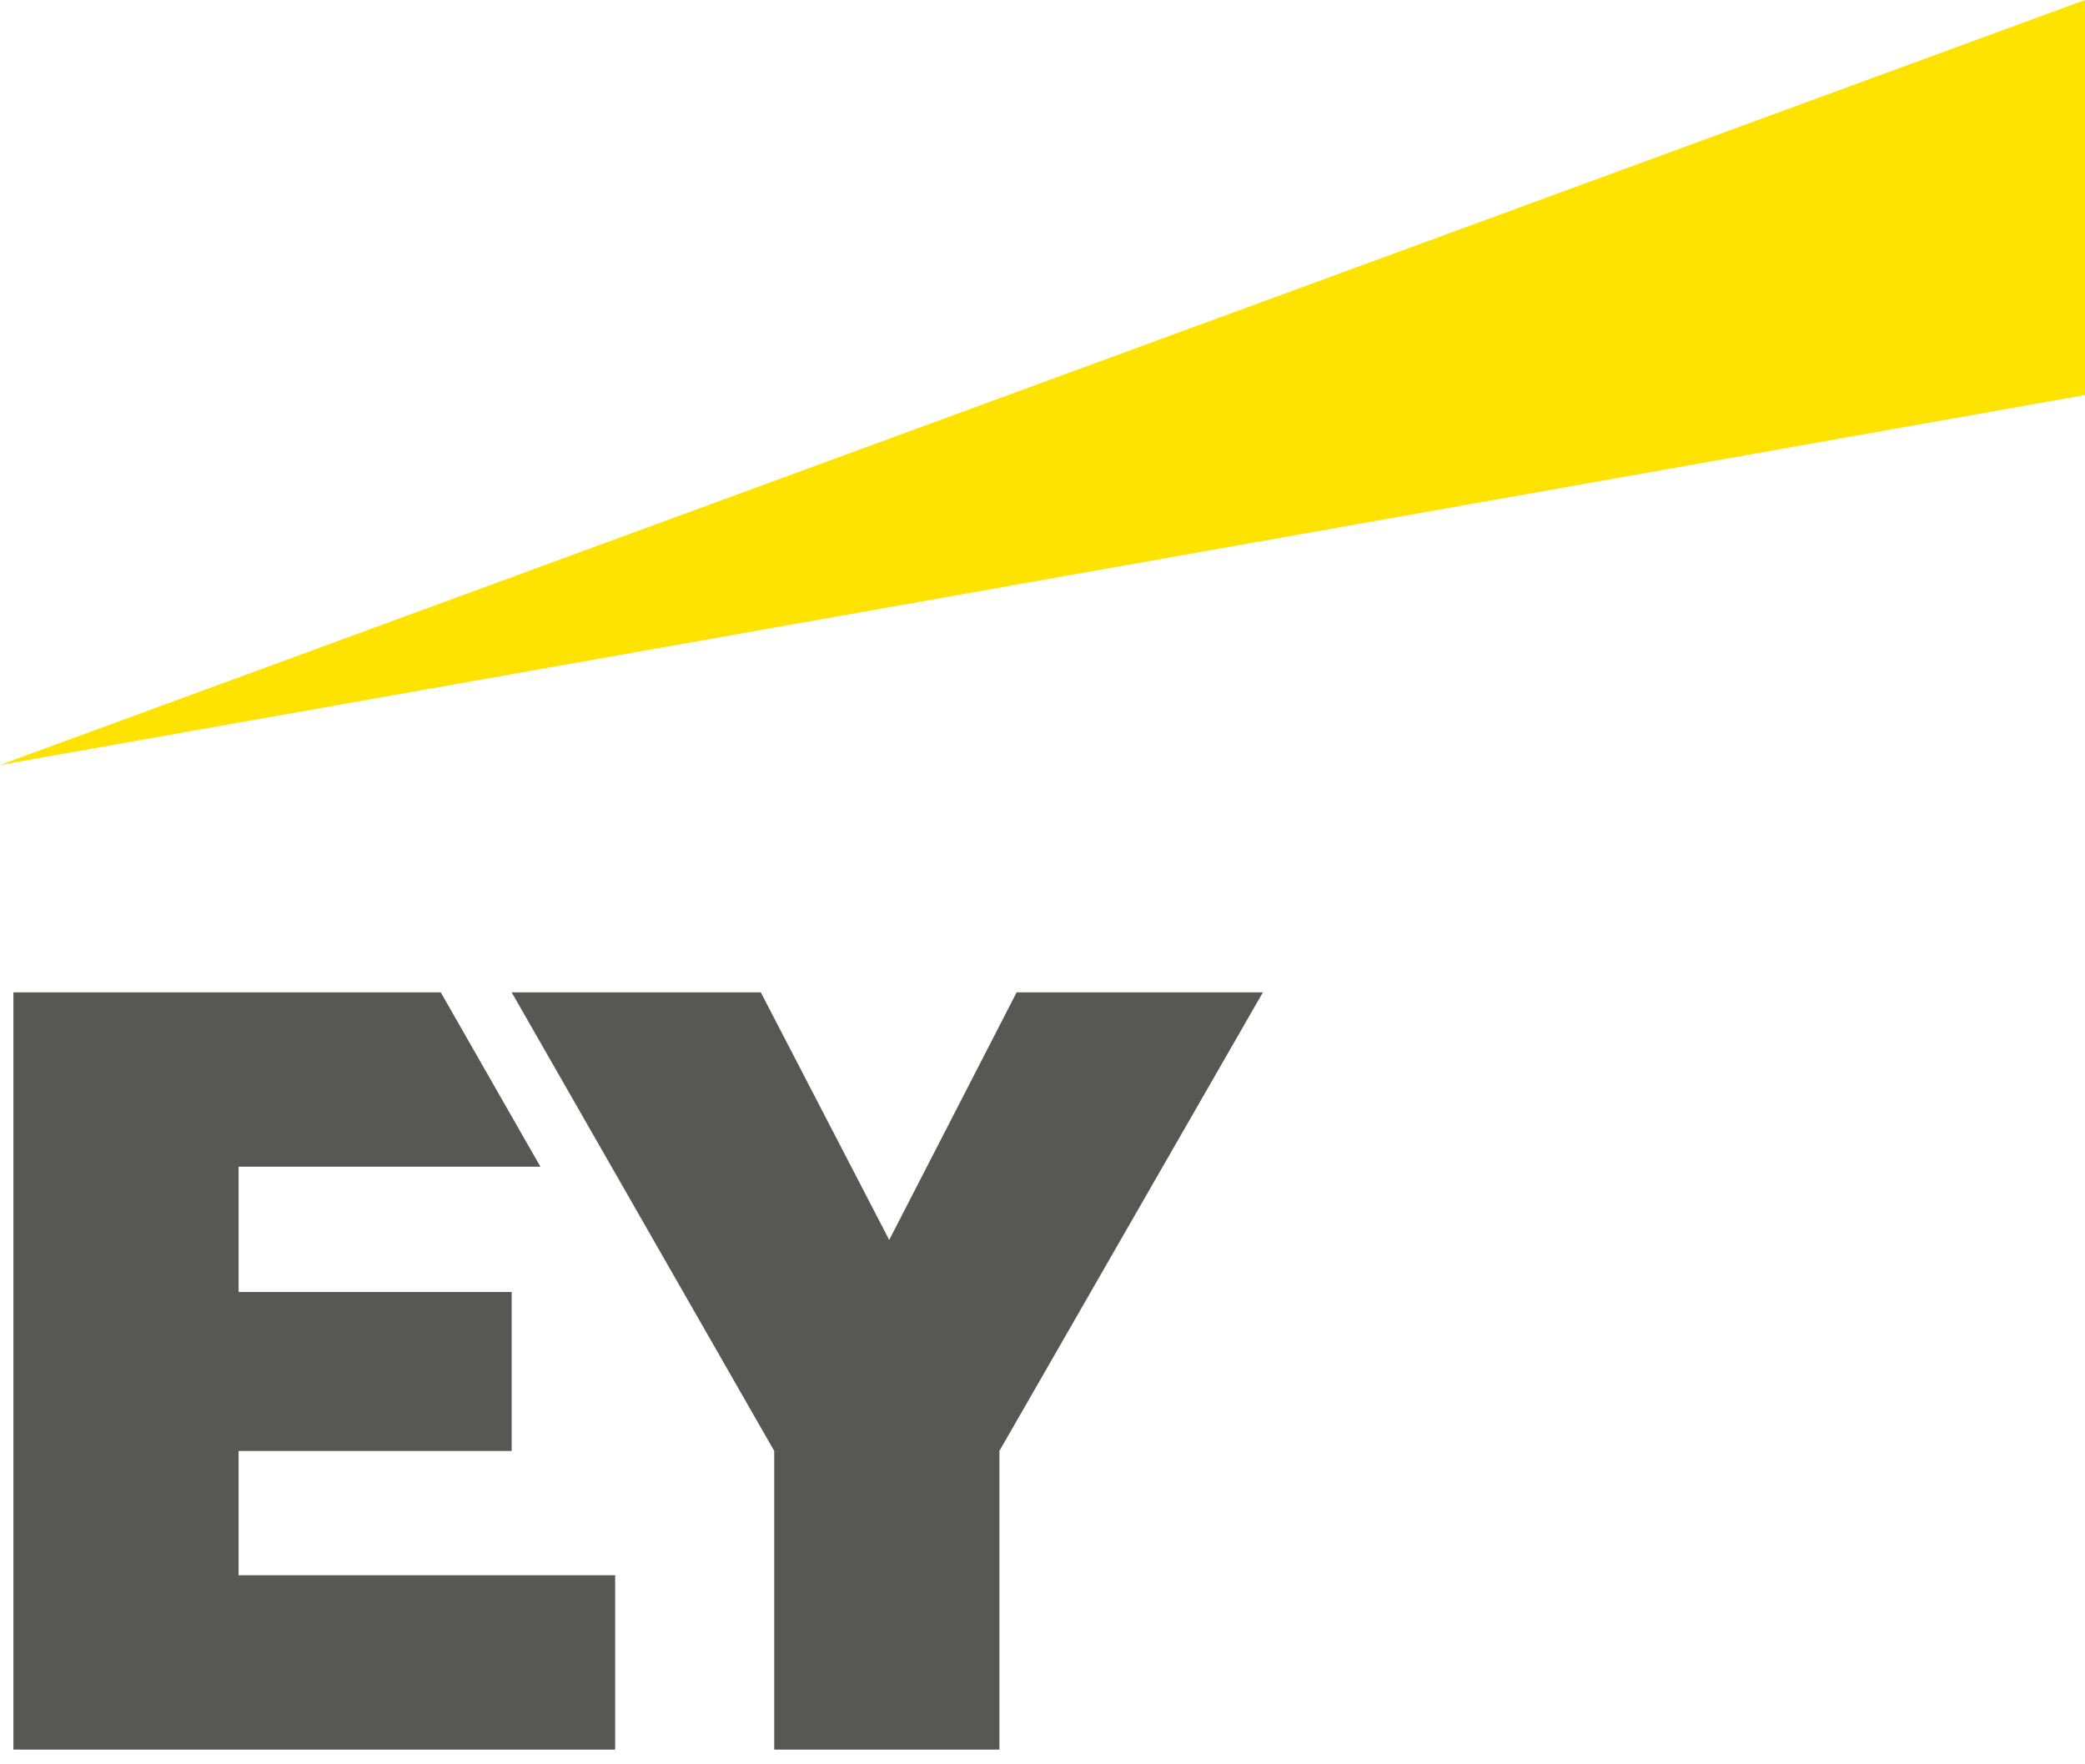
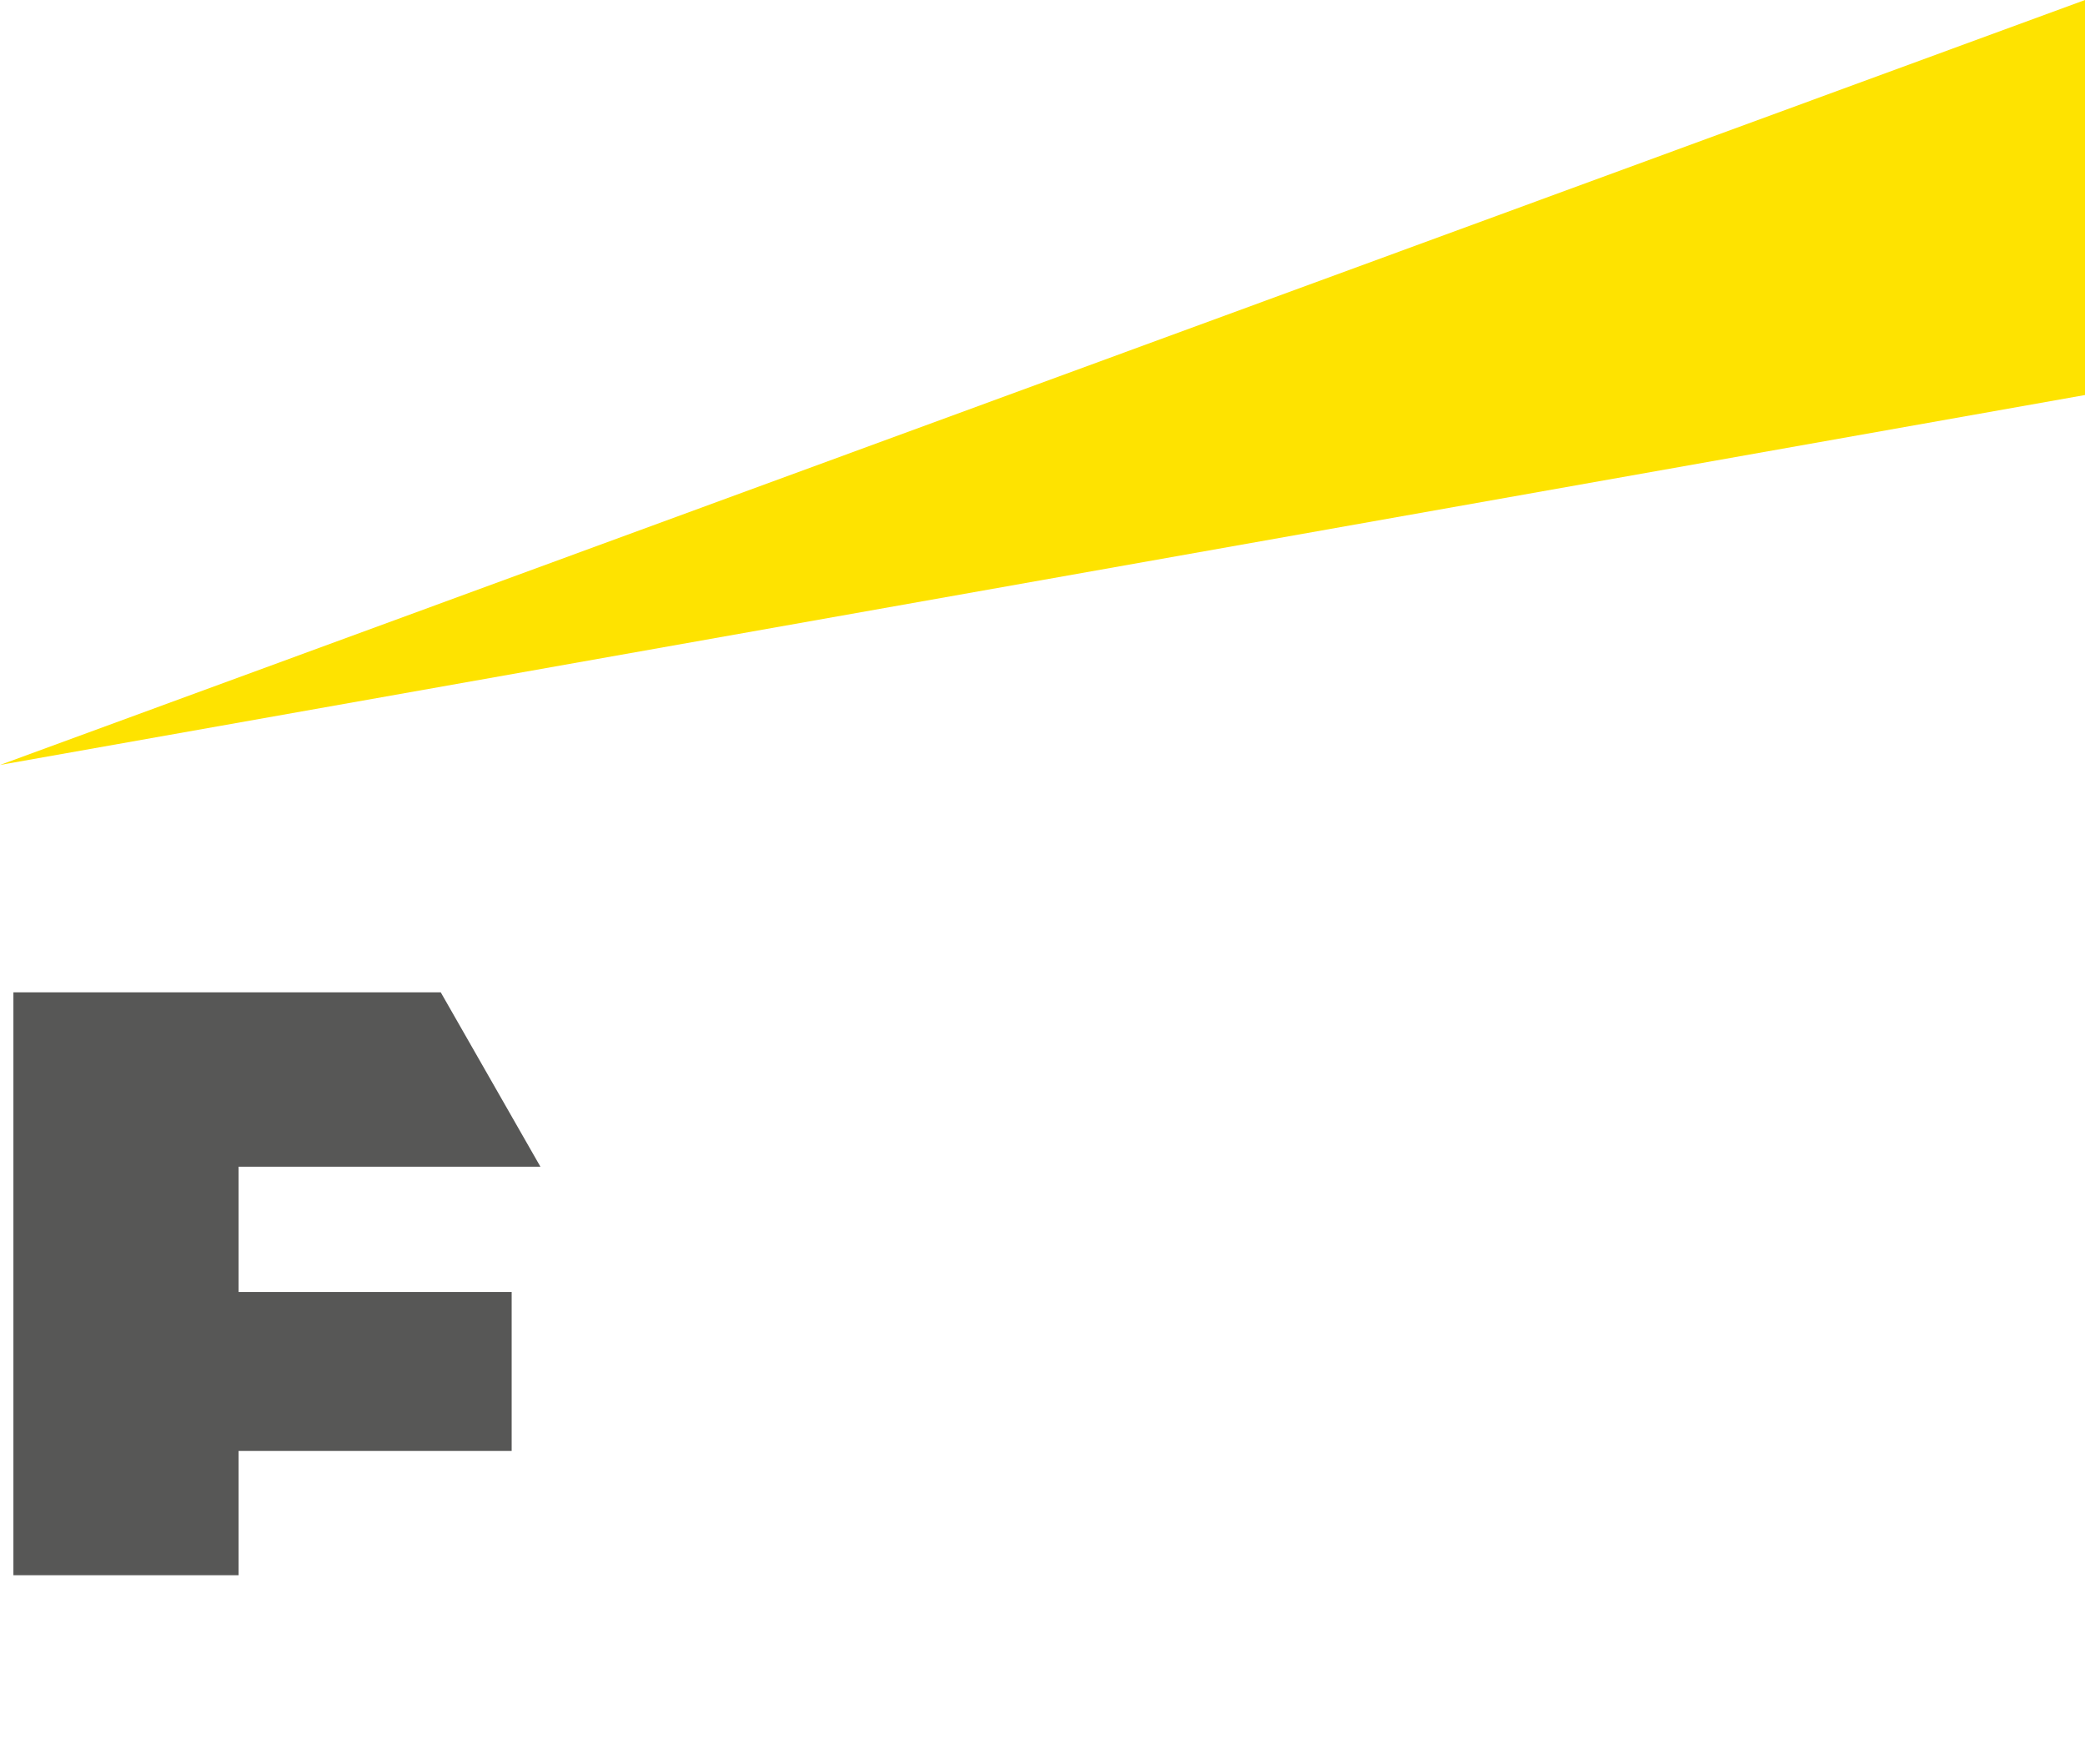
<svg xmlns="http://www.w3.org/2000/svg" width="91" height="77" viewBox="0 0 91 77">
  <g id="Visual-Design" fill="none" fill-rule="evenodd" stroke="none" stroke-width="1">
    <g id="home" transform="translate(-1242 -2031)">
      <g id="Group-13" transform="translate(115 1853)">
        <g id="ey" transform="translate(1127 178)">
          <path id="Fill-1" fill="#FEE300" d="M91 0 0 33.385 91 17.24z" />
-           <path id="Fill-2" fill="#575756" d="M44.371 43.309 38.81 54.115l-5.604-10.806H22.332l11.459 20.014v13.034h9.828V63.323l11.5-20.014z" />
-           <path id="Fill-3" fill="#575756" d="M.585 43.309v33.048h26.263v-7.61H10.413v-5.424h11.919v-6.938H10.413v-5.466h13.174l-4.35-7.61z" />
+           <path id="Fill-3" fill="#575756" d="M.585 43.309v33.048v-7.61H10.413v-5.424h11.919v-6.938H10.413v-5.466h13.174l-4.35-7.61z" />
        </g>
      </g>
    </g>
  </g>
</svg>